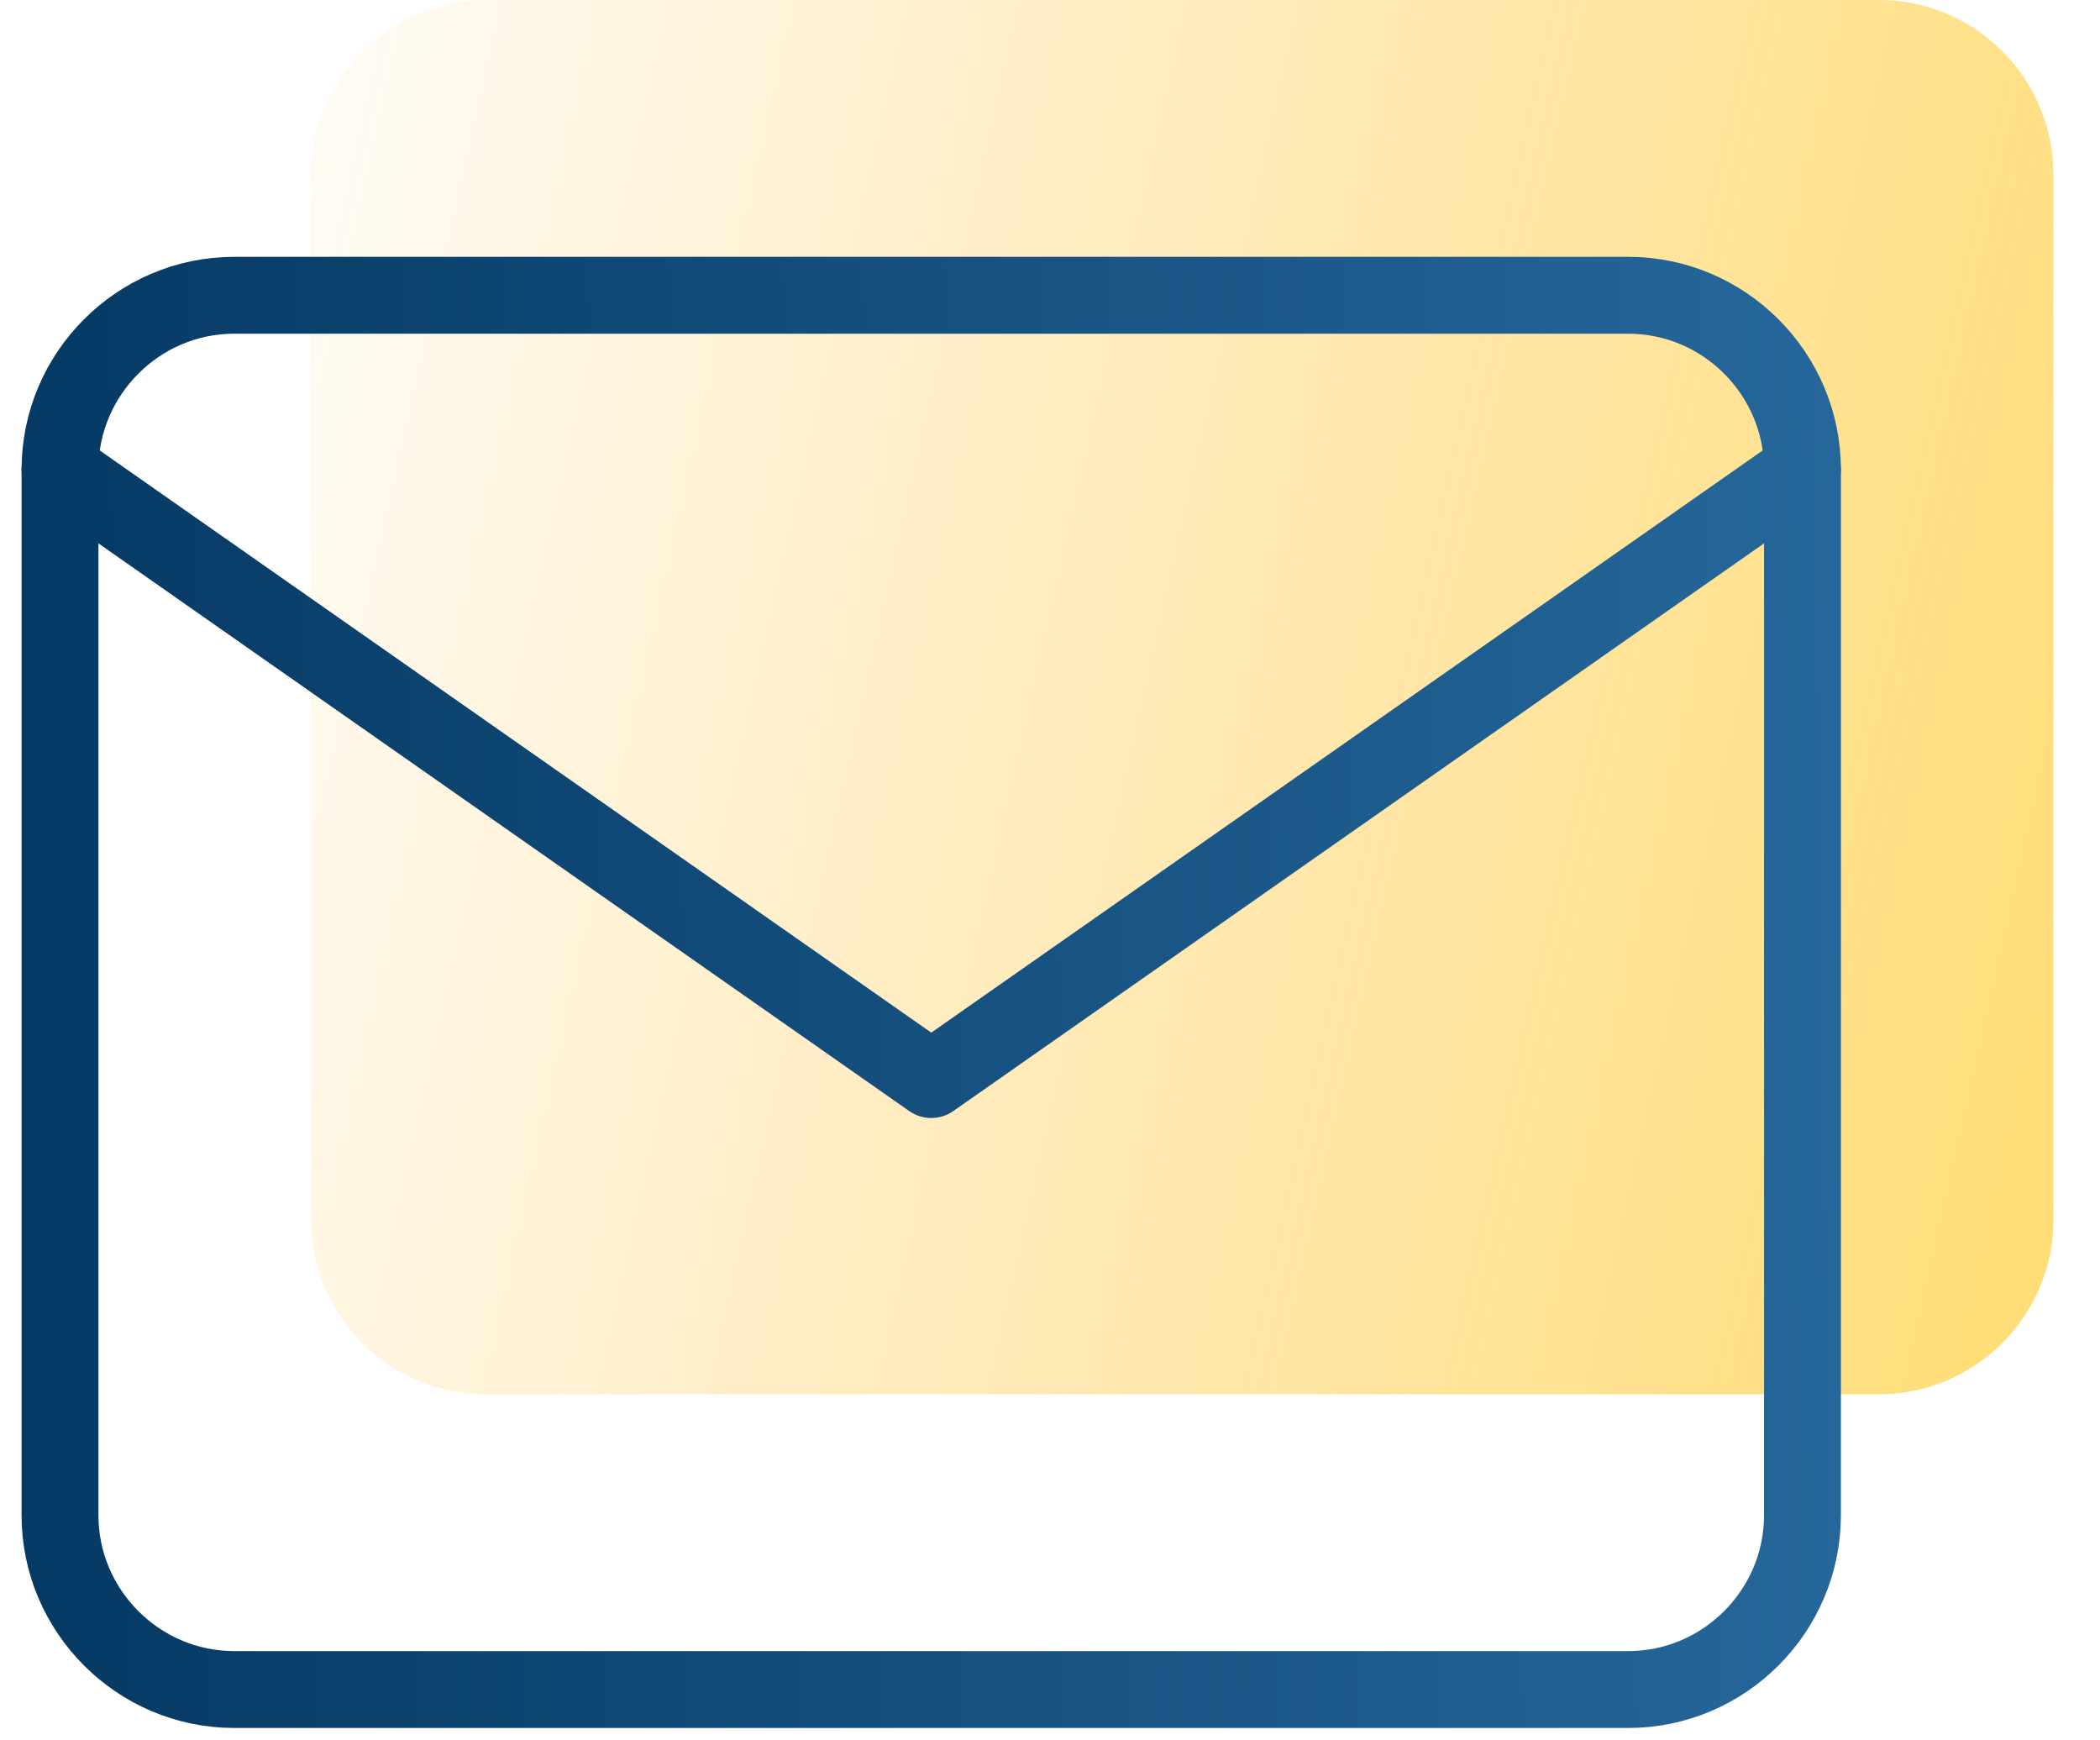
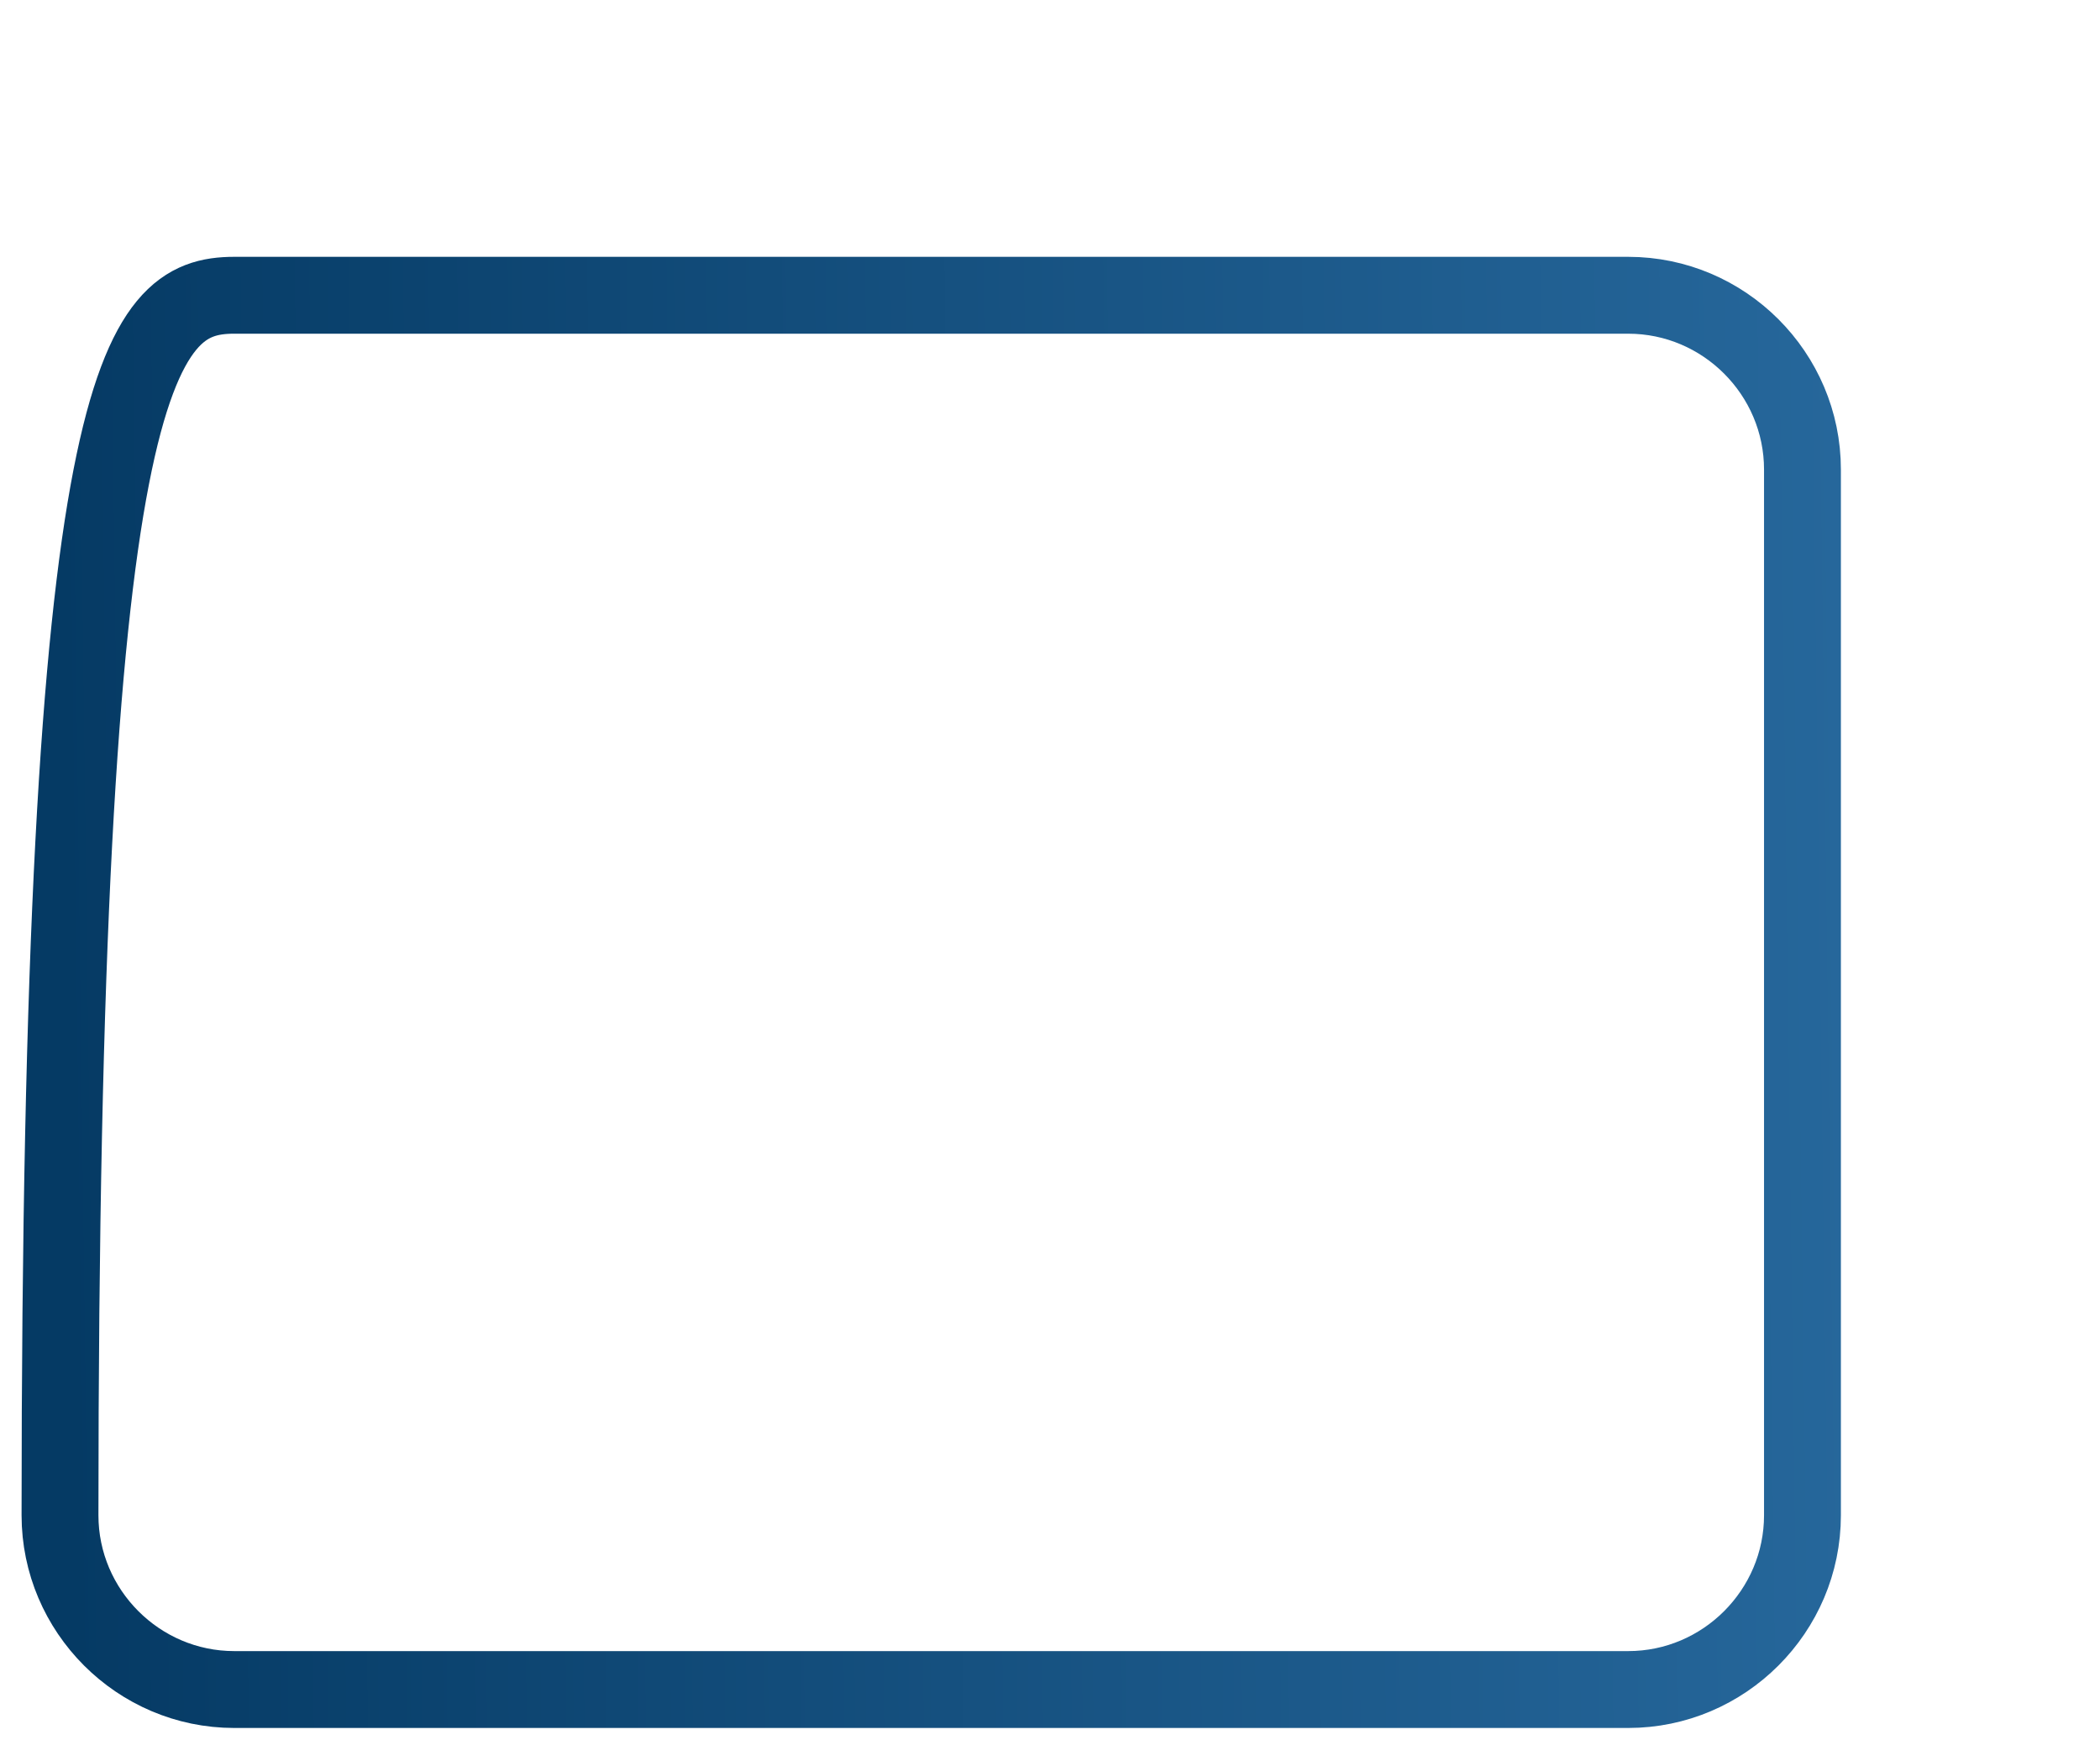
<svg xmlns="http://www.w3.org/2000/svg" width="35" height="29" viewBox="0 0 35 29" fill="none">
-   <path d="M8.086 0H31.319C32.917 0 34.224 1.307 34.224 2.904V20.329C34.224 21.926 32.917 23.233 31.319 23.233H8.086C6.489 23.233 5.182 21.926 5.182 20.329V2.904C5.182 1.307 6.489 0 8.086 0Z" fill="url(#paint0_linear)" />
-   <path d="M3.904 4.92H27.137C28.735 4.92 30.041 6.227 30.041 7.824V25.249C30.041 26.846 28.735 28.153 27.137 28.153H3.904C2.307 28.153 1 26.846 1 25.249V7.824C1 6.227 2.307 4.92 3.904 4.92Z" stroke="url(#paint1_linear)" stroke-width="1.281" stroke-linecap="round" stroke-linejoin="round" />
-   <path d="M30.041 7.824L15.521 17.989L1 7.824" stroke="url(#paint2_linear)" stroke-width="1.281" stroke-linecap="round" stroke-linejoin="round" />
+   <path d="M3.904 4.92H27.137C28.735 4.92 30.041 6.227 30.041 7.824V25.249C30.041 26.846 28.735 28.153 27.137 28.153H3.904C2.307 28.153 1 26.846 1 25.249C1 6.227 2.307 4.92 3.904 4.92Z" stroke="url(#paint1_linear)" stroke-width="1.281" stroke-linecap="round" stroke-linejoin="round" />
  <defs>
    <linearGradient id="paint0_linear" x1="0.262" y1="11.911" x2="63.883" y2="26.166" gradientUnits="userSpaceOnUse">
      <stop stop-color="#FFA800" stop-opacity="0" />
      <stop offset="1" stop-color="#FFD600" />
    </linearGradient>
    <linearGradient id="paint1_linear" x1="1" y1="16.464" x2="30.793" y2="16.074" gradientUnits="userSpaceOnUse">
      <stop stop-color="#053A64" />
      <stop offset="1" stop-color="#26679B" />
    </linearGradient>
    <linearGradient id="paint2_linear" x1="1" y1="12.874" x2="30.772" y2="11.983" gradientUnits="userSpaceOnUse">
      <stop stop-color="#053A64" />
      <stop offset="1" stop-color="#26679B" />
    </linearGradient>
  </defs>
</svg>